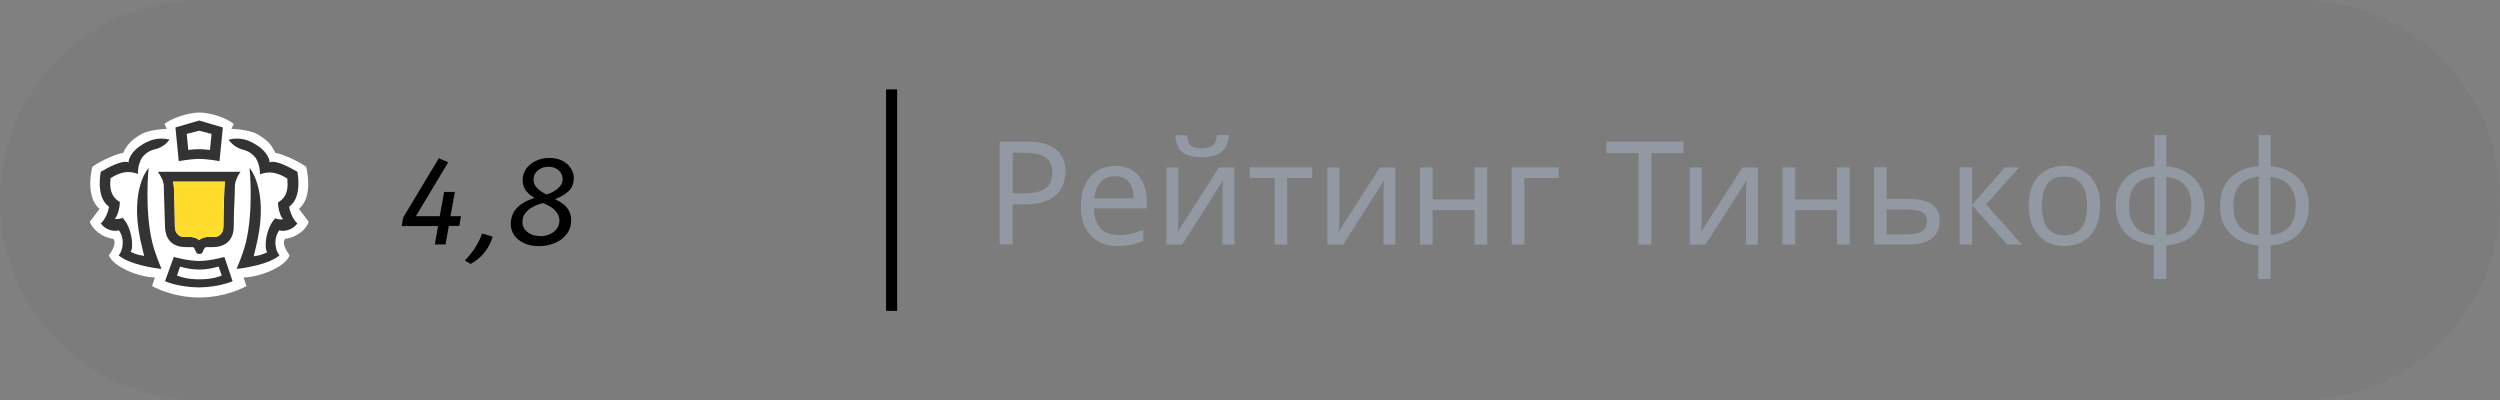
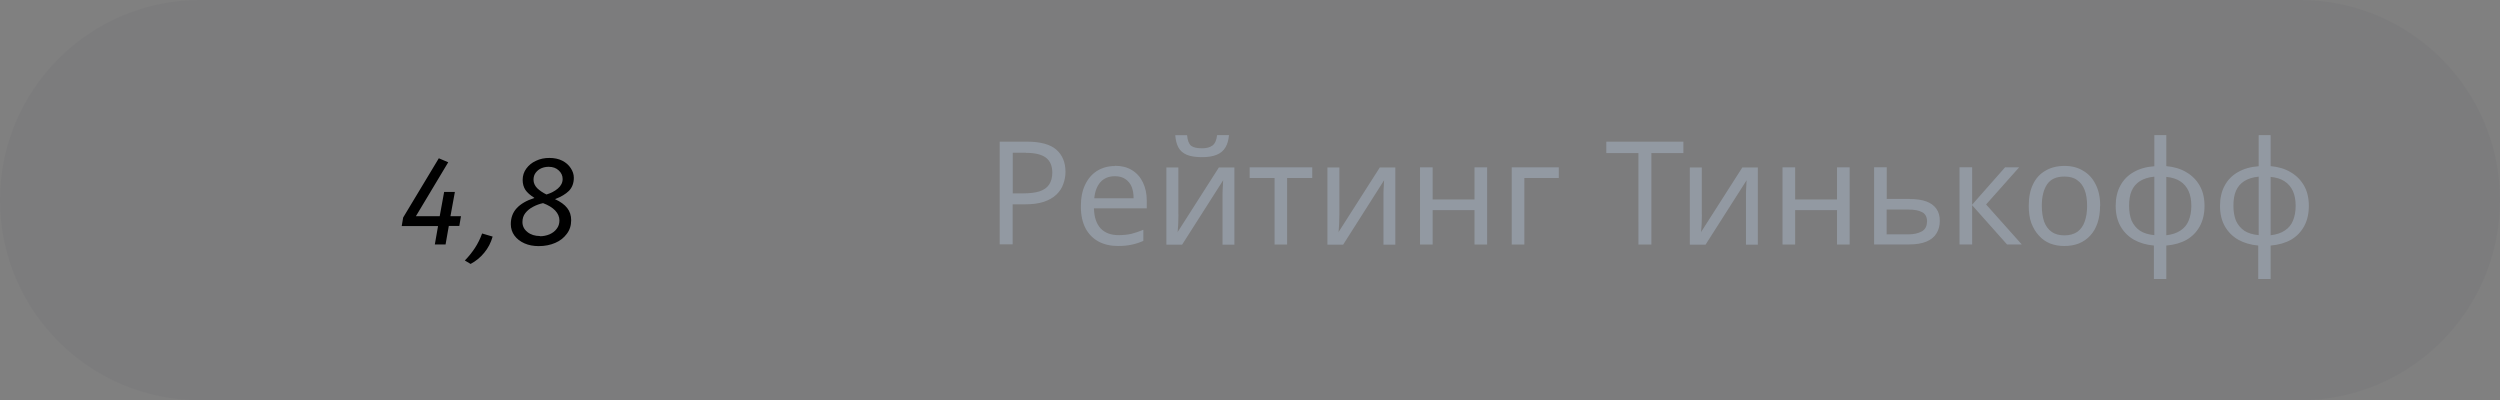
<svg xmlns="http://www.w3.org/2000/svg" id="_Слой_2" data-name="Слой 2" viewBox="0 0 225.72 36.14">
  <rect x="0" y="0" width="225.72" height="36.14" fill="#808080" stroke="none" />
  <defs>
    <style>
      .cls-1 {
        fill: #fff;
      }

      .cls-2 {
        fill: rgba(0, 16, 36, .03);
      }

      .cls-3 {
        fill: #9299a2;
      }

      .cls-4, .cls-5 {
        fill: #333;
      }

      .cls-6 {
        clip-path: url(#clippath-1);
      }

      .cls-7 {
        clip-path: url(#clippath);
      }

      .cls-8 {
        fill: #ffdd2d;
      }

      .cls-9 {
        fill: none;
      }

      .cls-5 {
        fill-rule: evenodd;
      }

      .cls-10 {
        mask: url(#mask);
      }
    </style>
    <clipPath id="clippath">
      <rect class="cls-9" x="8" y="8.07" width="20" height="20" />
    </clipPath>
    <clipPath id="clippath-1">
-       <rect class="cls-9" x="8" y="10.07" width="20" height="17" />
-     </clipPath>
+       </clipPath>
    <mask id="mask" x="59.4" y="11.87" width="13.22" height="12.6" maskUnits="userSpaceOnUse" />
  </defs>
  <g id="_Слой_1-2" data-name="Слой 1">
    <g>
      <path class="cls-2" d="M18.07,0H207.65c9.98,0,18.07,8.09,18.07,18.07h0c0,9.98-8.09,18.07-18.07,18.07H18.07C8.09,36.14,0,28.05,0,18.07H0C0,8.09,8.09,0,18.07,0Z" />
      <g class="cls-7">
        <g class="cls-6">
          <g>
            <path class="cls-1" d="M17.98,10.16c1.12,0,2.6,.56,3.12,1.03l-.21,.45s1.58,.02,2.4,.51c.81,.49,1.19,.85,1.58,1.66,.4,.02,1.91,.63,2.77,1.25,0,0,.72,2.66-.65,3.8l.88,1.16c-.21,.72-1.16,1.45-2.12,1.54-.42,.49,.4,1.48,.4,1.48-.35,1.07-2.77,2.01-4.16,2.01l.26,.78s-1.77,1.03-4.26,1.03-4.26-1.03-4.26-1.03l.26-.78c-1.4,0-3.81-.96-4.16-2.01,0,0,.81-.98,.4-1.48-.95-.09-1.88-.83-2.12-1.54l.88-1.16c-1.37-1.14-.65-3.8-.65-3.8,.86-.63,2.37-1.23,2.77-1.25,.4-.81,.77-1.16,1.58-1.66,.81-.49,2.37-.51,2.37-.51l-.21-.45c.53-.45,2.02-1.01,3.14-1.03Z" />
-             <path class="cls-4" d="M20.67,12.6c1.12-.27,1.95,.11,2.7,.63,.72,.51,1.02,1.19,.95,1.43,.6-.25,1.91,.49,2.53,.85,0,0,.49,2.28-.74,3.15,.07,.63,.51,1.36,.74,1.5-.4,.63-1.28,.78-1.63,.63-.6,.81-.33,1.92,.02,2.26-.95,.83-3.21,1.16-3.88,1.23,0,0,.58-1.32,.84-2.39,.72-3,.33-6.73,.33-6.73,0,0,1.67,1.88,.74,6.42-.16,.76-.37,1.57-.37,1.57,.16-.07,.53-.02,1.23-.38-.3-.31-.16-2.15,.72-3.06,0,0,.42,.18,.72,.07-.21-.11-.47-.89-.47-1.5,1-.58,.88-1.61,.84-2.15-.49-.31-1.37-.83-2.47-.38,.02-.27-.05-.94-.35-1.43,0,0-.37-.63-1.21-.81-.84-.22-1.26-.89-1.26-.89Z" />
            <path class="cls-5" d="M15.7,23.2s1.26,.36,2.28,.36,2.28-.36,2.28-.36l.74,2.19s-1.19,.54-3.05,.56c-1.86-.02-3.05-.56-3.05-.56l.79-2.19Zm.28,1.68c.35,.13,.95,.34,2.02,.34s1.65-.2,2.02-.34l-.28-.81c-.49,.13-1.07,.27-1.74,.27s-1.26-.13-1.74-.27l-.28,.81Z" />
            <path class="cls-4" d="M15.28,12.6c-1.12-.27-1.95,.11-2.7,.63-.72,.51-1.02,1.19-.95,1.43-.6-.25-1.91,.49-2.53,.85,0,0-.49,2.28,.74,3.15-.07,.63-.51,1.36-.74,1.5,.4,.63,1.28,.78,1.63,.63,.6,.81,.33,1.92-.02,2.26,.95,.83,3.21,1.16,3.88,1.23,0,0-.58-1.32-.84-2.39-.72-3-.33-6.73-.33-6.73,0,0-1.7,1.83-.77,6.38,.16,.76,.37,1.57,.37,1.57-.16-.07-.53-.02-1.23-.38,.3-.31,.16-2.15-.72-3.06,0,0-.42,.18-.72,.07,.21-.11,.47-.89,.47-1.5-1-.58-.88-1.61-.84-2.15,.49-.31,1.37-.83,2.47-.38-.02-.27,.05-.94,.35-1.43,0,0,.37-.63,1.21-.81,.84-.18,1.28-.85,1.28-.85Z" />
            <path class="cls-5" d="M14.21,15.51h7.51c-.07,.07-.3,.45-.37,.67-.09,.22-.14,.45-.14,.58,0,.11-.02,.45-.02,.87-.05,.87-.09,2.15-.09,2.91,0,.34-.09,.78-.37,1.14-.28,.36-.77,.63-1.53,.63h-.53s-.09,.02-.12,.02c-.02,.02-.07,.04-.09,.09-.02,.04-.07,.11-.09,.18-.02,.04-.05,.11-.09,.18,0,.02-.05,.07-.09,.11-.05,.02-.12,.04-.19,.04s-.14-.02-.19-.04c-.05-.02-.09-.09-.09-.11-.02-.07-.07-.11-.09-.18-.02-.07-.07-.13-.09-.18-.02-.04-.05-.07-.09-.09-.02-.02-.07-.02-.12-.02h-.53c-.77,0-1.26-.27-1.53-.63-.28-.36-.35-.81-.37-1.14-.02-.76-.07-2.04-.09-2.91-.02-.45-.02-.78-.02-.87,0-.13-.07-.36-.14-.58-.09-.2-.33-.58-.4-.67Zm3.77,6.17c.23-.22,.6-.31,.98-.29h.4c.4,.02,.81-.31,.81-.92,0-1.01,.07-2.71,.09-3.56,0,0,.02-.25,.05-.38,0-.04,.02-.09,.02-.13h-4.7s.02,.09,.02,.13c.02,.13,.05,.38,.05,.38,.05,.87,.09,2.55,.09,3.56,0,.6,.42,.92,.81,.92h.4c.37-.02,.74,.07,.98,.29Z" />
            <path class="cls-8" d="M15.63,16.4h4.7s-.02,.09-.02,.13c-.02,.13-.05,.38-.05,.38-.05,.87-.09,2.55-.09,3.56,0,.6-.42,.92-.81,.92h-.4c-.37-.02-.74,.09-.98,.29-.23-.2-.6-.31-.98-.29h-.4c-.4,.02-.81-.31-.81-.92,0-1.01-.07-2.71-.09-3.56,0,0-.02-.25-.05-.38-.02-.04-.02-.09-.02-.13Z" />
            <path class="cls-5" d="M17.98,10.88l2.14,.63-.3,3.04s-1.02-.2-1.84-.2-1.84,.2-1.84,.2l-.3-3.04,2.14-.63Zm0,.92l-1.12,.29,.14,1.45s.53-.07,.98-.07,.98,.07,.98,.07l.14-1.45-1.12-.29Z" />
          </g>
        </g>
      </g>
      <path d="M40.52,20.41l-.29,1.66h-.97l.29-1.66h-3.28l.13-.77,3.22-5.35,.85,.36-2.92,4.87h2.15l.4-2.19h.97l-.4,2.19h.95l-.15,.88h-.95Zm3.96,.95c-.16,.56-.41,1.04-.76,1.46-.34,.42-.76,.76-1.23,1.01l-.52-.31c.36-.37,.66-.75,.91-1.13,.25-.38,.47-.82,.65-1.31l.95,.28Zm3.75-3.51c-.35-.22-.62-.45-.79-.7-.17-.26-.25-.56-.25-.91,0-.38,.11-.72,.33-1.02,.22-.3,.51-.54,.87-.7,.37-.18,.77-.26,1.21-.26s.84,.08,1.17,.25c.33,.17,.58,.39,.76,.67,.18,.27,.28,.56,.28,.87,0,.48-.15,.88-.44,1.18-.29,.29-.71,.54-1.26,.75,.5,.23,.87,.5,1.1,.8,.24,.3,.36,.67,.36,1.1,0,.48-.13,.89-.4,1.24-.26,.35-.6,.62-1.04,.81-.44,.19-.93,.29-1.49,.29-.48,0-.91-.08-1.29-.25-.38-.17-.68-.4-.9-.7-.22-.3-.33-.65-.33-1.03,0-.58,.18-1.06,.53-1.44,.36-.39,.89-.7,1.59-.92Zm1.31-2.79c-.23,0-.45,.04-.66,.13-.21,.09-.37,.22-.51,.4-.13,.17-.2,.38-.2,.64,0,.28,.11,.53,.33,.76,.23,.22,.51,.41,.84,.57,.4-.12,.75-.3,1.03-.54,.29-.25,.43-.54,.43-.86,0-.3-.12-.56-.35-.77-.23-.22-.53-.33-.91-.33Zm-.8,6.27c.31,0,.6-.06,.87-.17,.27-.12,.49-.28,.65-.5,.17-.21,.25-.47,.25-.76,0-.32-.13-.62-.38-.89-.26-.27-.62-.49-1.1-.67-.32,.07-.62,.18-.9,.33-.29,.15-.52,.34-.7,.57-.18,.23-.26,.5-.26,.81,0,.36,.15,.66,.45,.9,.3,.24,.68,.36,1.13,.36Z" />
      <g class="cls-10">
-         <rect class="cls-8" x="58" y="10.07" width="16" height="16" />
-       </g>
-       <rect x="80" y="8.07" width="1" height="20" />
+         </g>
      <path class="cls-3" d="M92.72,12.79c1.21,0,2.1,.24,2.65,.72,.55,.48,.83,1.15,.83,2.01,0,.38-.07,.75-.2,1.1-.12,.35-.32,.66-.61,.94-.29,.28-.67,.5-1.14,.66-.48,.16-1.06,.23-1.75,.23h-1.07v3.61h-1.17V12.79h2.46Zm-.1,1h-1.18v3.67h.94c.59,0,1.08-.06,1.47-.18,.39-.13,.68-.33,.87-.61,.19-.28,.29-.64,.29-1.09,0-.6-.19-1.04-.57-1.34-.38-.29-.98-.44-1.81-.44Zm8.05,1.18c.6,0,1.11,.13,1.53,.39,.43,.26,.76,.63,.99,1.11,.23,.47,.35,1.02,.35,1.65v.69h-4.77c.02,.79,.22,1.39,.6,1.81,.39,.41,.93,.61,1.62,.61,.44,0,.83-.04,1.17-.12,.35-.09,.7-.21,1.07-.36v1c-.36,.16-.71,.27-1.05,.34-.35,.08-.76,.12-1.24,.12-.66,0-1.24-.13-1.75-.4-.5-.27-.9-.67-1.18-1.2-.28-.54-.42-1.19-.42-1.96s.12-1.42,.38-1.96c.26-.55,.62-.97,1.08-1.26,.47-.29,1.01-.44,1.62-.44Zm-.01,.94c-.55,0-.98,.18-1.3,.53-.31,.35-.5,.83-.56,1.46h3.55c0-.4-.06-.75-.18-1.04-.12-.29-.31-.52-.56-.69-.24-.17-.56-.26-.95-.26Zm10.3-3.69c-.04,.43-.14,.8-.32,1.09-.17,.29-.43,.52-.78,.66-.35,.15-.8,.22-1.35,.22s-1.02-.07-1.37-.22c-.34-.15-.58-.36-.74-.65-.16-.29-.25-.66-.29-1.11h1.07c.04,.47,.16,.78,.36,.95,.21,.16,.54,.23,.99,.23,.4,0,.71-.08,.94-.25,.23-.17,.37-.49,.42-.94h1.08Zm-4.56,7.14c0,.08,0,.19-.01,.34,0,.14,0,.29-.01,.46,0,.16-.02,.31-.03,.46,0,.14-.02,.25-.03,.34l3.73-5.84h1.4v6.97h-1.07v-4.65c0-.23,.02-.45,.03-.66,0-.23,.02-.39,.03-.51l-3.71,5.82h-1.42v-6.97h1.08v4.25Zm12.08-3.29h-2.27v6.01h-1.13v-6.01h-2.25v-.96h5.65v.96Zm2.45,3.29c0,.08,0,.19-.01,.34,0,.14,0,.29-.01,.46,0,.16-.02,.31-.03,.46,0,.14-.02,.25-.03,.34l3.73-5.84h1.4v6.97h-1.07v-4.65c0-.23,.02-.45,.03-.66,0-.23,.02-.39,.03-.51l-3.7,5.82h-1.42v-6.97h1.08v4.25Zm8.42-4.25v2.9h3.78v-2.9h1.14v6.97h-1.14v-3.11h-3.78v3.11h-1.14v-6.97h1.14Zm11.39,0v.96h-3.11v6.01h-1.14v-6.97h4.25Zm8.36,6.97h-1.17V13.82h-2.9v-1.03h6.96v1.03h-2.89v8.25Zm4.56-2.72c0,.08,0,.19-.01,.34,0,.14,0,.29-.01,.46,0,.16-.02,.31-.03,.46,0,.14-.02,.25-.03,.34l3.73-5.84h1.4v6.97h-1.07v-4.65c0-.23,.02-.45,.03-.66,0-.23,.02-.39,.03-.51l-3.71,5.82h-1.42v-6.97h1.08v4.25Zm8.42-4.25v2.9h3.78v-2.9h1.14v6.97h-1.14v-3.11h-3.78v3.11h-1.14v-6.97h1.14Zm10.34,2.86c.61,0,1.11,.07,1.51,.22,.4,.15,.7,.37,.9,.66,.21,.29,.31,.65,.31,1.09s-.1,.81-.3,1.13c-.19,.32-.49,.57-.9,.74-.41,.17-.93,.26-1.57,.26h-3.16v-6.97h1.14v2.86h2.07Zm1.57,2.04c0-.42-.15-.71-.46-.86-.29-.16-.71-.23-1.25-.23h-1.94v2.24h1.96c.49,0,.88-.09,1.2-.26,.32-.17,.48-.47,.48-.88Zm7.06-4.9h1.25l-2.98,3.35,3.22,3.61h-1.33l-3.15-3.54v3.54h-1.14v-6.97h1.14v3.38l2.98-3.38Zm8.56,3.47c0,.58-.08,1.1-.23,1.55-.15,.44-.36,.82-.65,1.13-.28,.31-.62,.55-1.03,.72-.4,.16-.85,.23-1.34,.23-.46,0-.88-.08-1.27-.23-.39-.16-.73-.4-1.01-.72-.29-.31-.51-.69-.68-1.13-.16-.45-.23-.97-.23-1.55,0-.77,.13-1.42,.39-1.95,.26-.54,.63-.94,1.12-1.22,.49-.29,1.06-.43,1.73-.43,.63,0,1.19,.14,1.66,.43,.49,.28,.86,.68,1.13,1.22,.28,.53,.42,1.18,.42,1.95Zm-5.26,0c0,.55,.07,1.02,.21,1.43,.15,.4,.37,.71,.68,.92,.3,.22,.69,.32,1.16,.32s.85-.11,1.16-.32c.3-.22,.52-.52,.66-.92,.15-.41,.22-.88,.22-1.43s-.07-1.03-.22-1.42c-.15-.39-.37-.69-.68-.9-.29-.22-.68-.32-1.16-.32-.71,0-1.23,.23-1.55,.7-.32,.47-.48,1.11-.48,1.94Zm11.24-3.58c.69,.06,1.3,.24,1.81,.55,.52,.3,.92,.71,1.21,1.22,.29,.51,.43,1.12,.43,1.82s-.14,1.31-.42,1.83c-.28,.51-.67,.92-1.18,1.22-.51,.29-1.13,.47-1.85,.53v3.02h-1.12v-3.02c-.68-.06-1.29-.24-1.81-.53-.52-.3-.92-.71-1.21-1.22-.29-.52-.43-1.13-.43-1.83s.14-1.32,.42-1.83c.28-.52,.68-.93,1.2-1.22,.52-.3,1.14-.48,1.87-.53v-2.81h1.08v2.81Zm-1.08,.95c-.53,.05-.96,.19-1.3,.4-.34,.22-.59,.51-.75,.88-.16,.37-.23,.82-.23,1.35s.08,.97,.23,1.35c.17,.37,.42,.67,.75,.9,.34,.22,.77,.35,1.3,.4v-5.29Zm1.08,5.29c.52-.06,.94-.2,1.27-.42,.34-.22,.59-.51,.74-.88,.16-.38,.25-.83,.25-1.35s-.08-.97-.25-1.34c-.17-.37-.42-.67-.75-.88-.33-.22-.75-.35-1.26-.4v5.28Zm9.42-6.24c.69,.06,1.3,.24,1.81,.55,.52,.3,.92,.71,1.21,1.22,.29,.51,.43,1.12,.43,1.82s-.14,1.31-.42,1.83c-.28,.51-.67,.92-1.18,1.22-.51,.29-1.13,.47-1.85,.53v3.02h-1.12v-3.02c-.68-.06-1.29-.24-1.81-.53-.52-.3-.92-.71-1.21-1.22-.29-.52-.43-1.13-.43-1.83s.14-1.32,.42-1.83c.28-.52,.68-.93,1.2-1.22,.52-.3,1.14-.48,1.87-.53v-2.81h1.08v2.81Zm-1.08,.95c-.53,.05-.96,.19-1.3,.4-.34,.22-.59,.51-.75,.88-.16,.37-.23,.82-.23,1.35s.08,.97,.23,1.35c.17,.37,.42,.67,.75,.9,.34,.22,.77,.35,1.3,.4v-5.29Zm1.08,5.29c.52-.06,.94-.2,1.27-.42,.34-.22,.59-.51,.74-.88,.16-.38,.25-.83,.25-1.35s-.08-.97-.25-1.34c-.17-.37-.42-.67-.75-.88-.33-.22-.75-.35-1.26-.4v5.28Z" />
    </g>
  </g>
</svg>